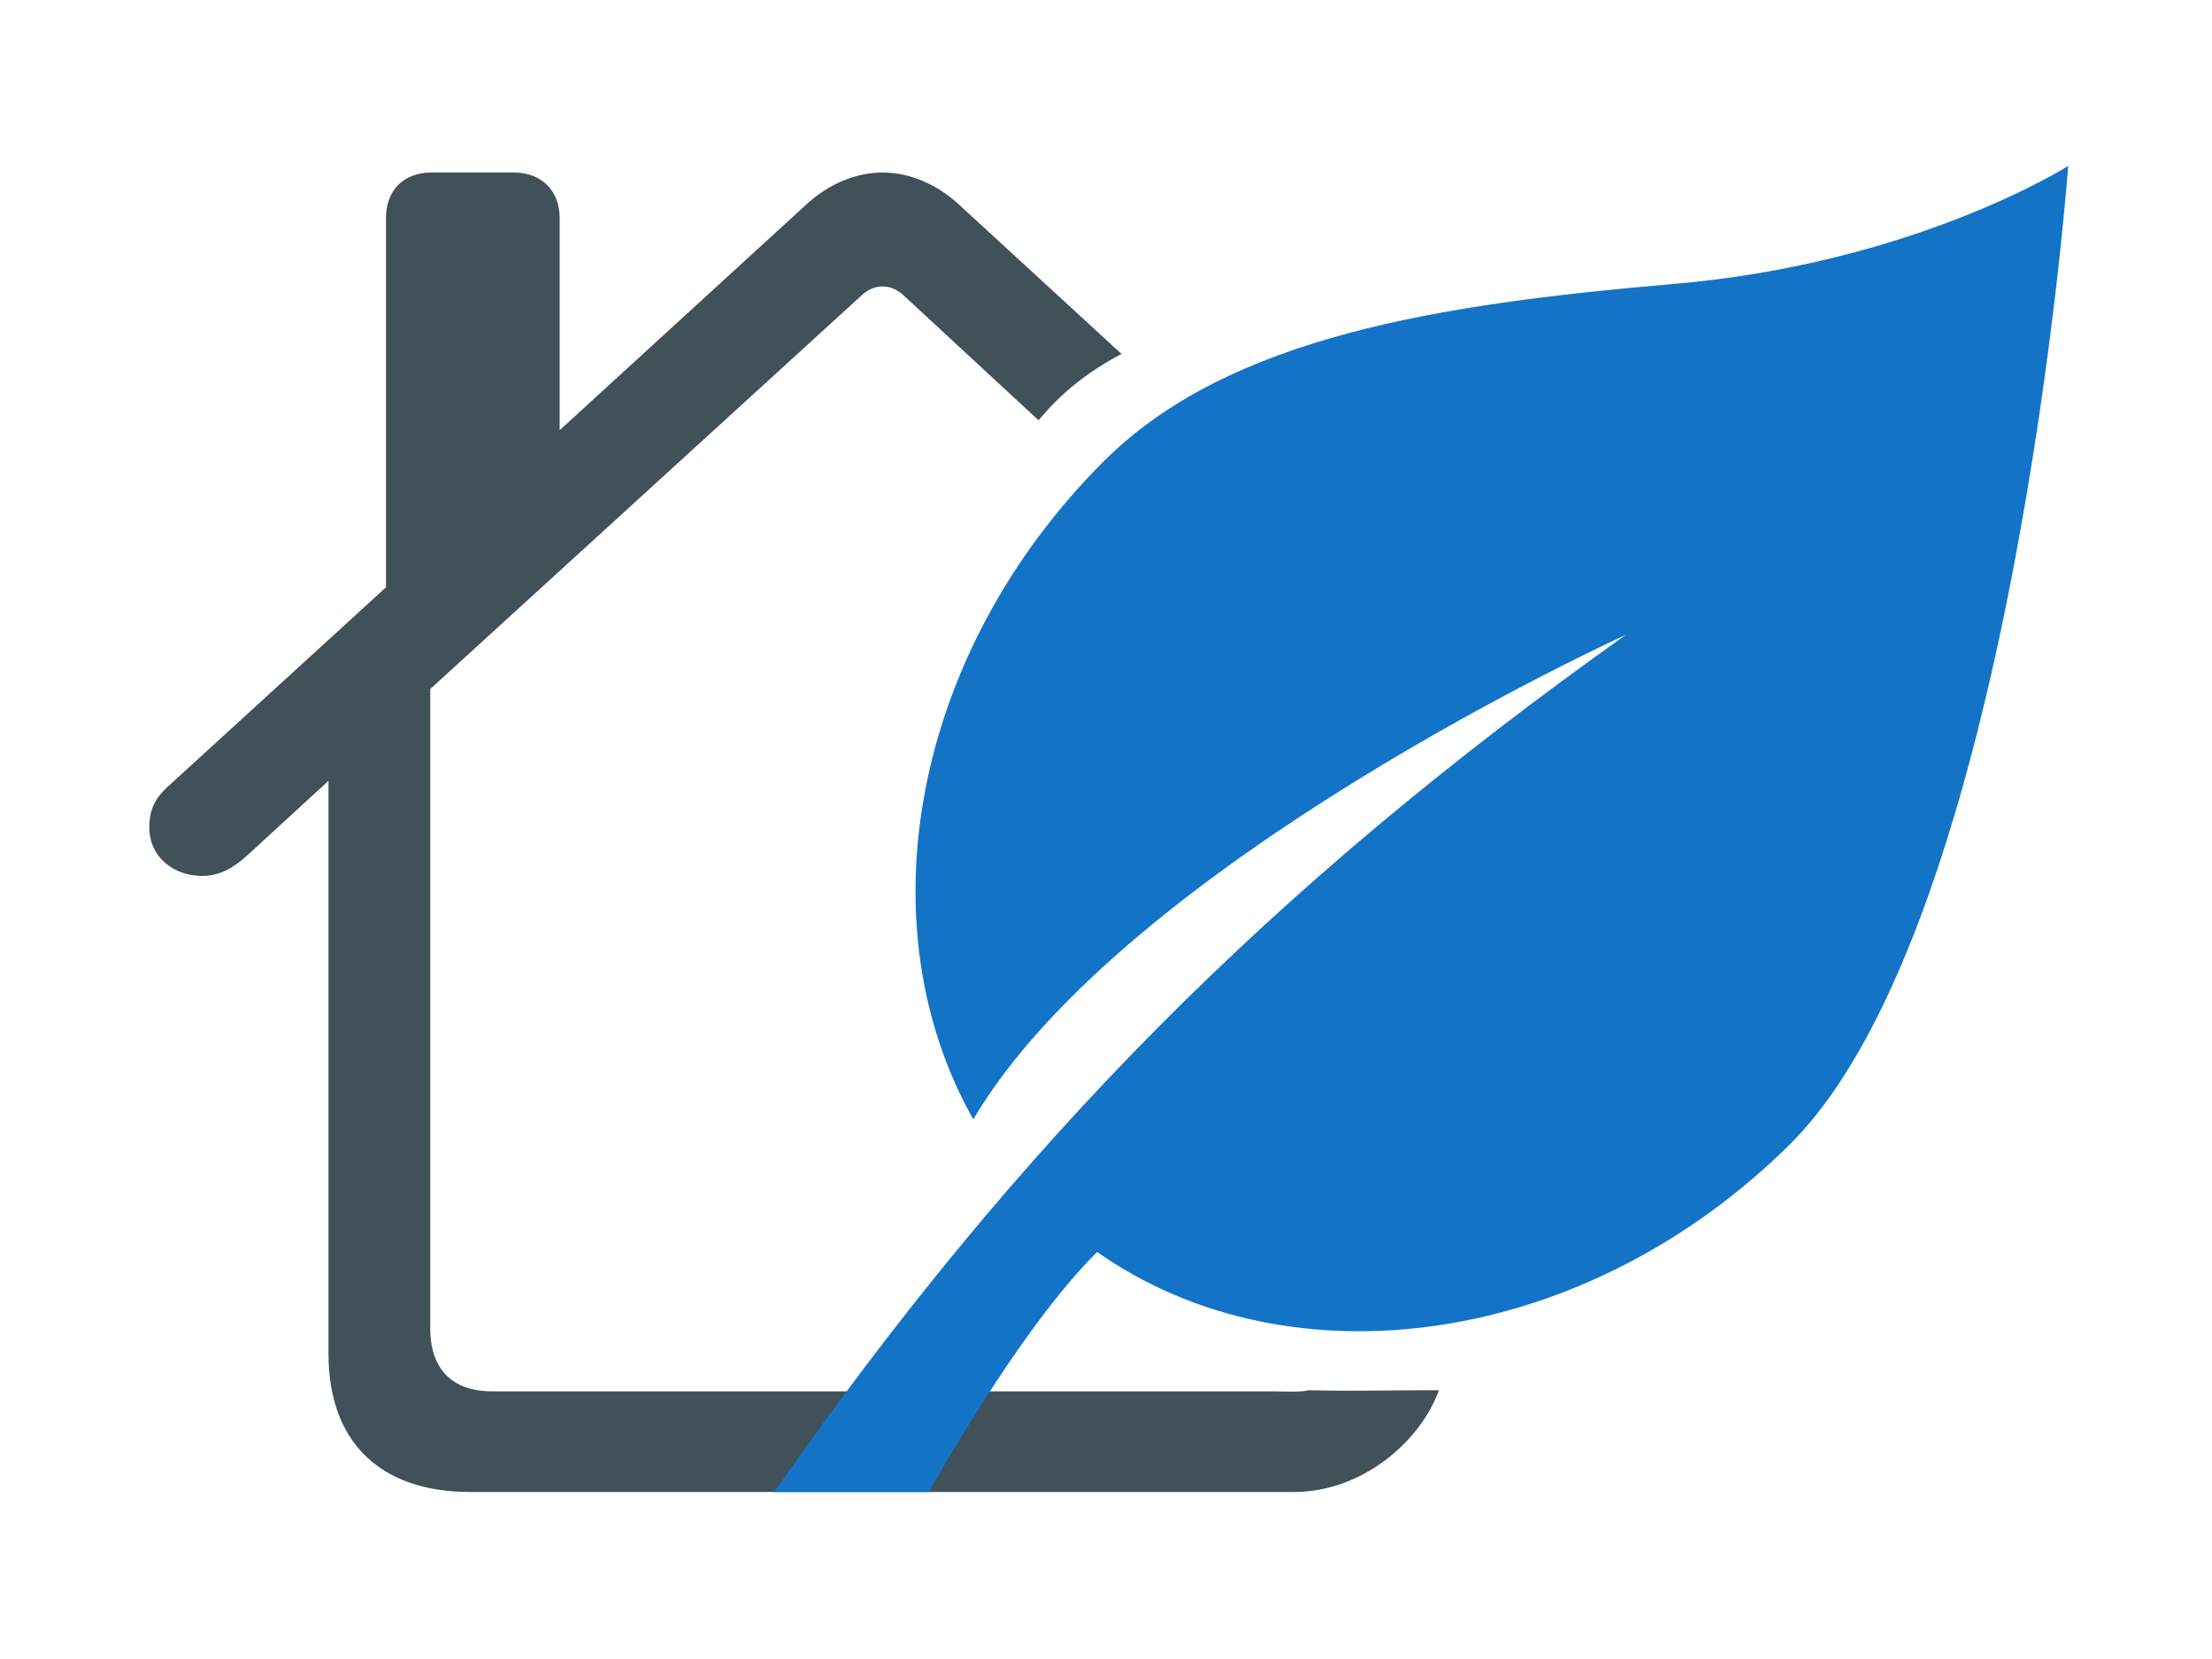
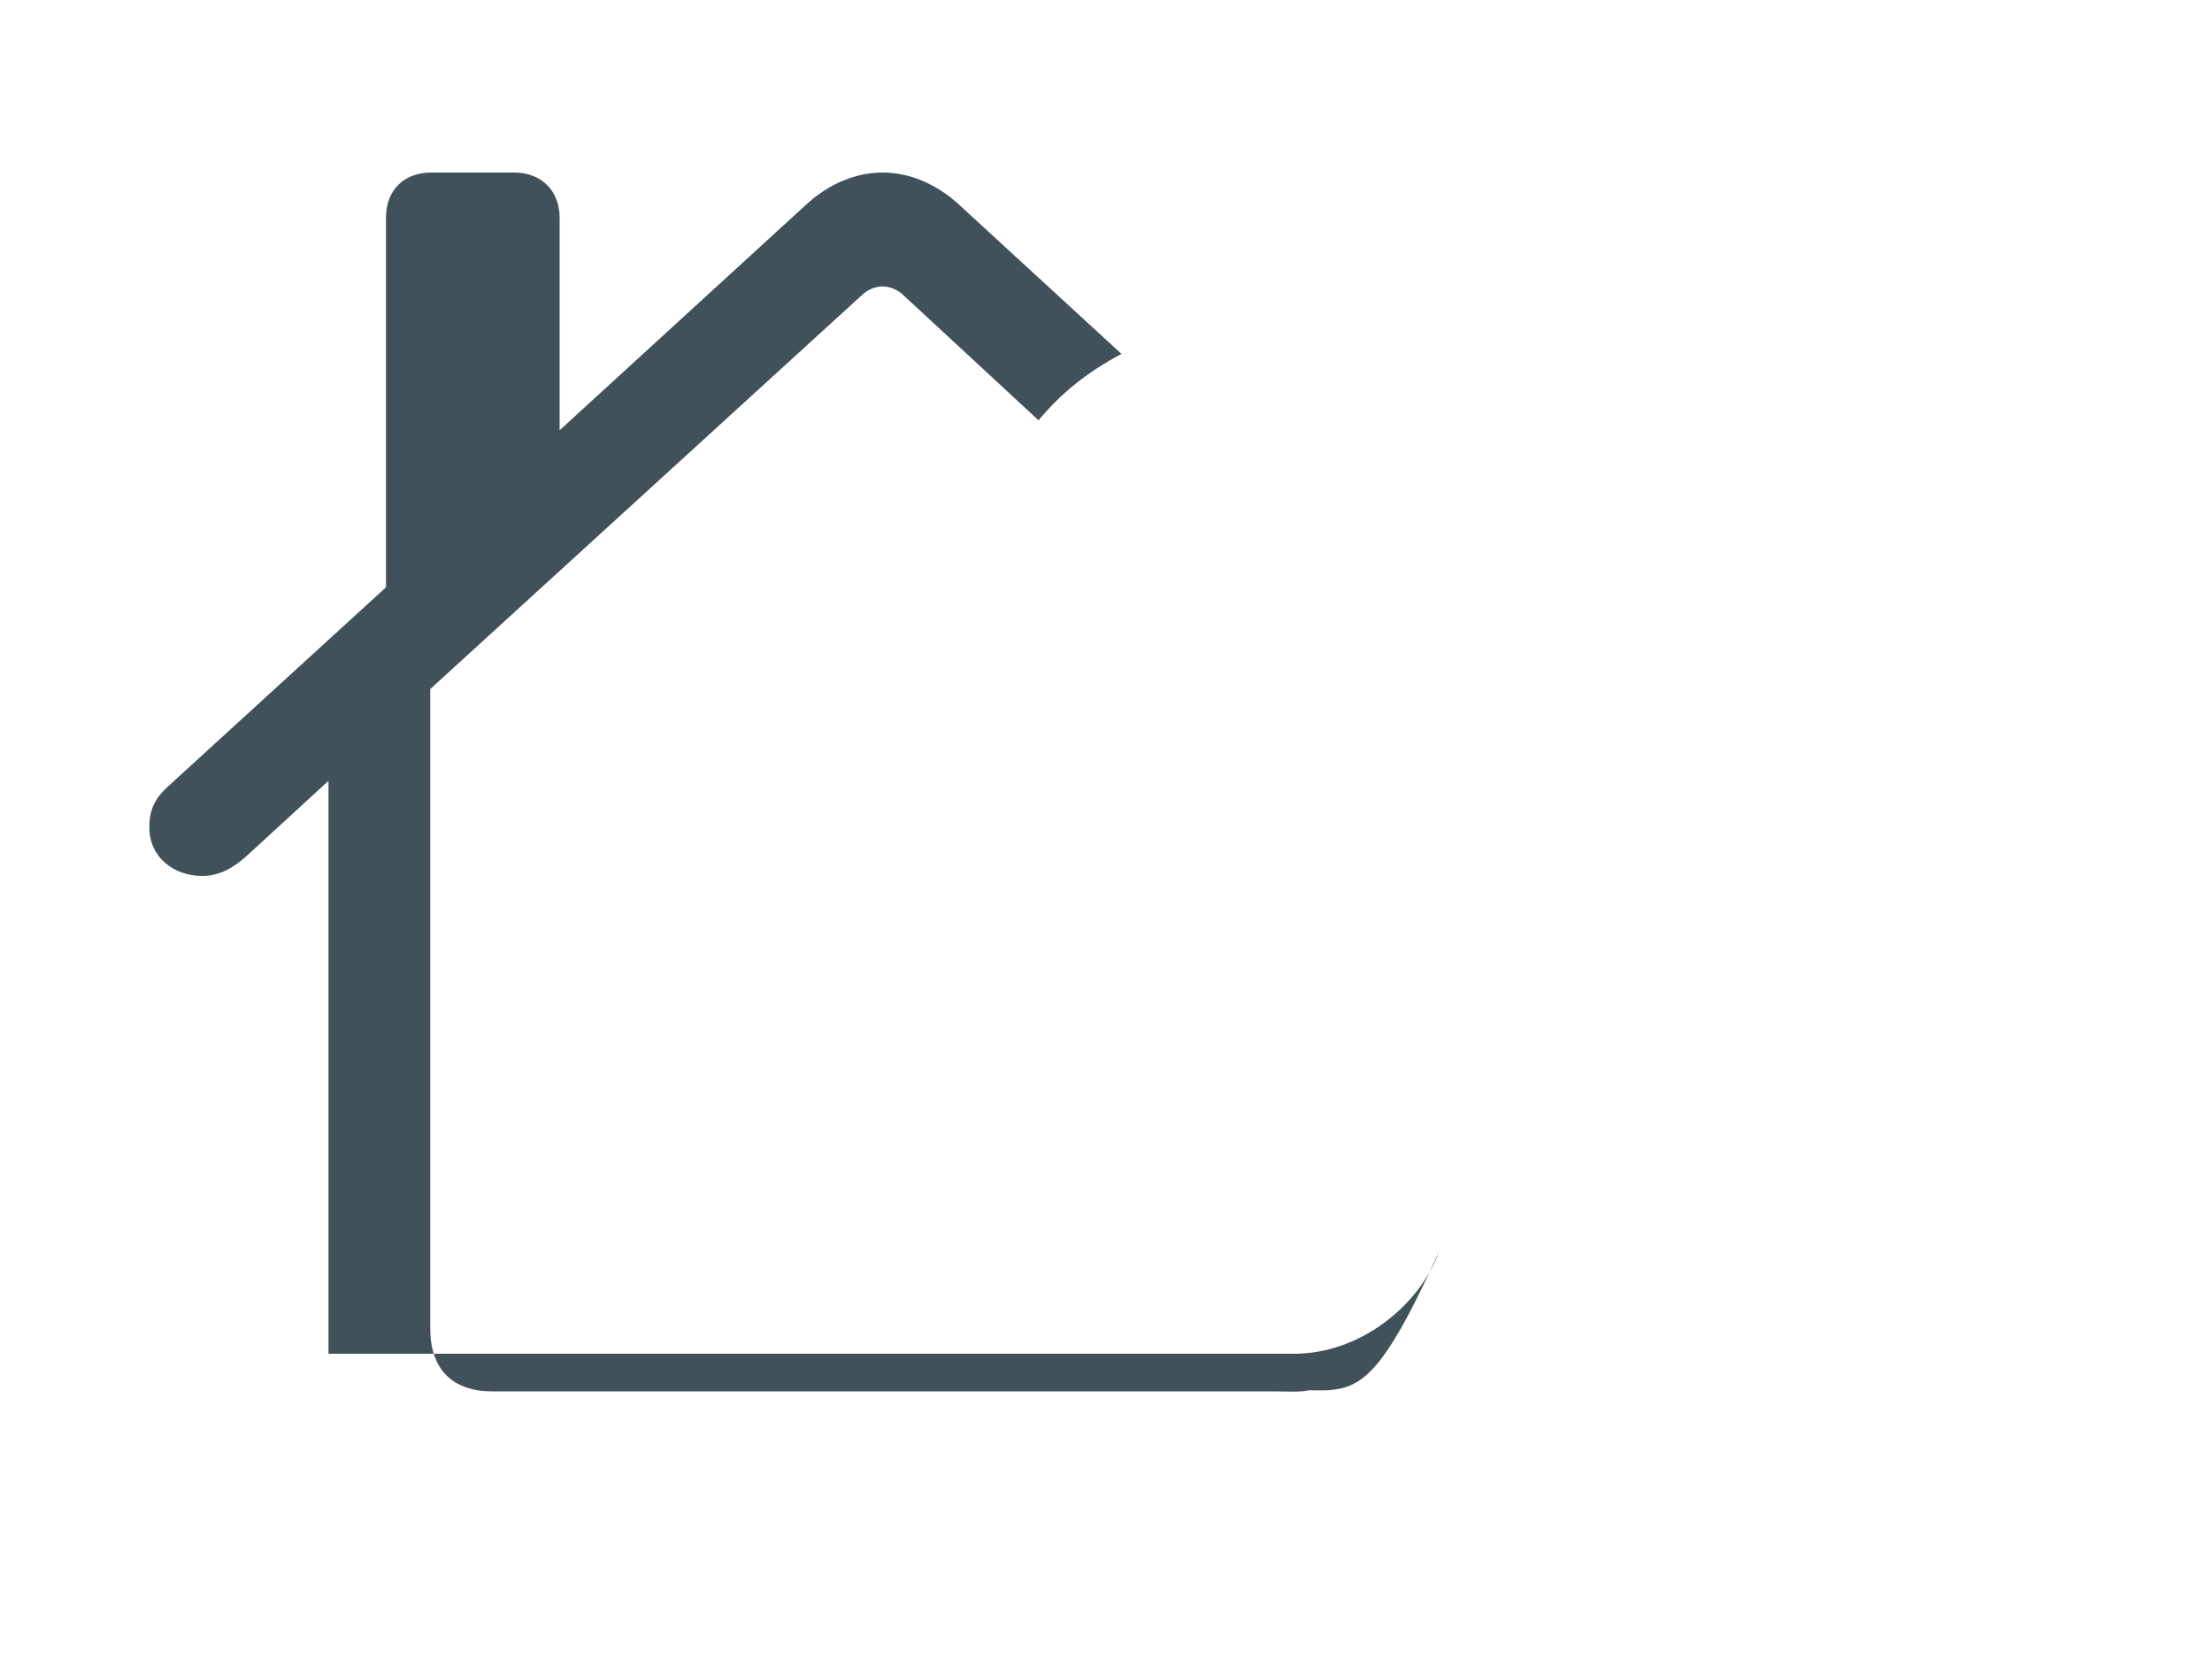
<svg xmlns="http://www.w3.org/2000/svg" version="1.1" id="Calque_1" x="0px" y="0px" viewBox="0 0 200 150" style="enable-background:new 0 0 200 150;" xml:space="preserve">
  <style type="text/css">
	.st0{fill:#405159;}
	.st1{fill:#1374C7;}
</style>
-   <path class="st0" d="M118.3,125.7c-0.6,0.2-2.4,0.1-3.2,0.1H44.5c-3.6,0-5.6-2-5.6-5.7V62.3l38.9-35.5c0.6-0.6,1.3-0.9,2-0.9  s1.4,0.3,2,0.9L93.9,38c2-2.4,4.3-4.3,7.5-6L86.6,18.4c-2-1.8-4.4-2.8-6.8-2.8c-2.4,0-4.8,1-6.8,2.8L50.6,38.9V19.7  c0-2.5-1.7-4.1-4.1-4.1H39c-2.5,0-4.1,1.6-4.1,4.1v33.4l-19.7,18c-1.1,1-1.7,2-1.7,3.7c0,2.7,2.2,4.4,4.8,4.4c1.6,0,2.9-0.8,4.1-1.9  l7.3-6.7v51.8c0,8,4.7,12.5,12.8,12.5H117c6.1,0,11.4-4.5,13.1-9.2C124.4,125.7,122.7,125.8,118.3,125.7z" />
+   <path class="st0" d="M118.3,125.7c-0.6,0.2-2.4,0.1-3.2,0.1H44.5c-3.6,0-5.6-2-5.6-5.7V62.3l38.9-35.5c0.6-0.6,1.3-0.9,2-0.9  s1.4,0.3,2,0.9L93.9,38c2-2.4,4.3-4.3,7.5-6L86.6,18.4c-2-1.8-4.4-2.8-6.8-2.8c-2.4,0-4.8,1-6.8,2.8L50.6,38.9V19.7  c0-2.5-1.7-4.1-4.1-4.1H39c-2.5,0-4.1,1.6-4.1,4.1v33.4l-19.7,18c-1.1,1-1.7,2-1.7,3.7c0,2.7,2.2,4.4,4.8,4.4c1.6,0,2.9-0.8,4.1-1.9  l7.3-6.7v51.8H117c6.1,0,11.4-4.5,13.1-9.2C124.4,125.7,122.7,125.8,118.3,125.7z" />
  <g>
    <g>
-       <path class="st1" d="M151,25.7c-20.7,1.8-39.9,4.7-51.2,16c-17.4,17.4-21.7,42-11.8,59.5C101.8,77.9,147,57.4,147,57.4    c-32.1,22.8-55.1,46.1-77,77.5h14c0,0,8.1-14.7,15.2-21.7c17.5,12.3,44.2,8.6,62.7-9.8C182,83.3,187,15,187,15S173,23.9,151,25.7z    " />
-     </g>
+       </g>
  </g>
</svg>